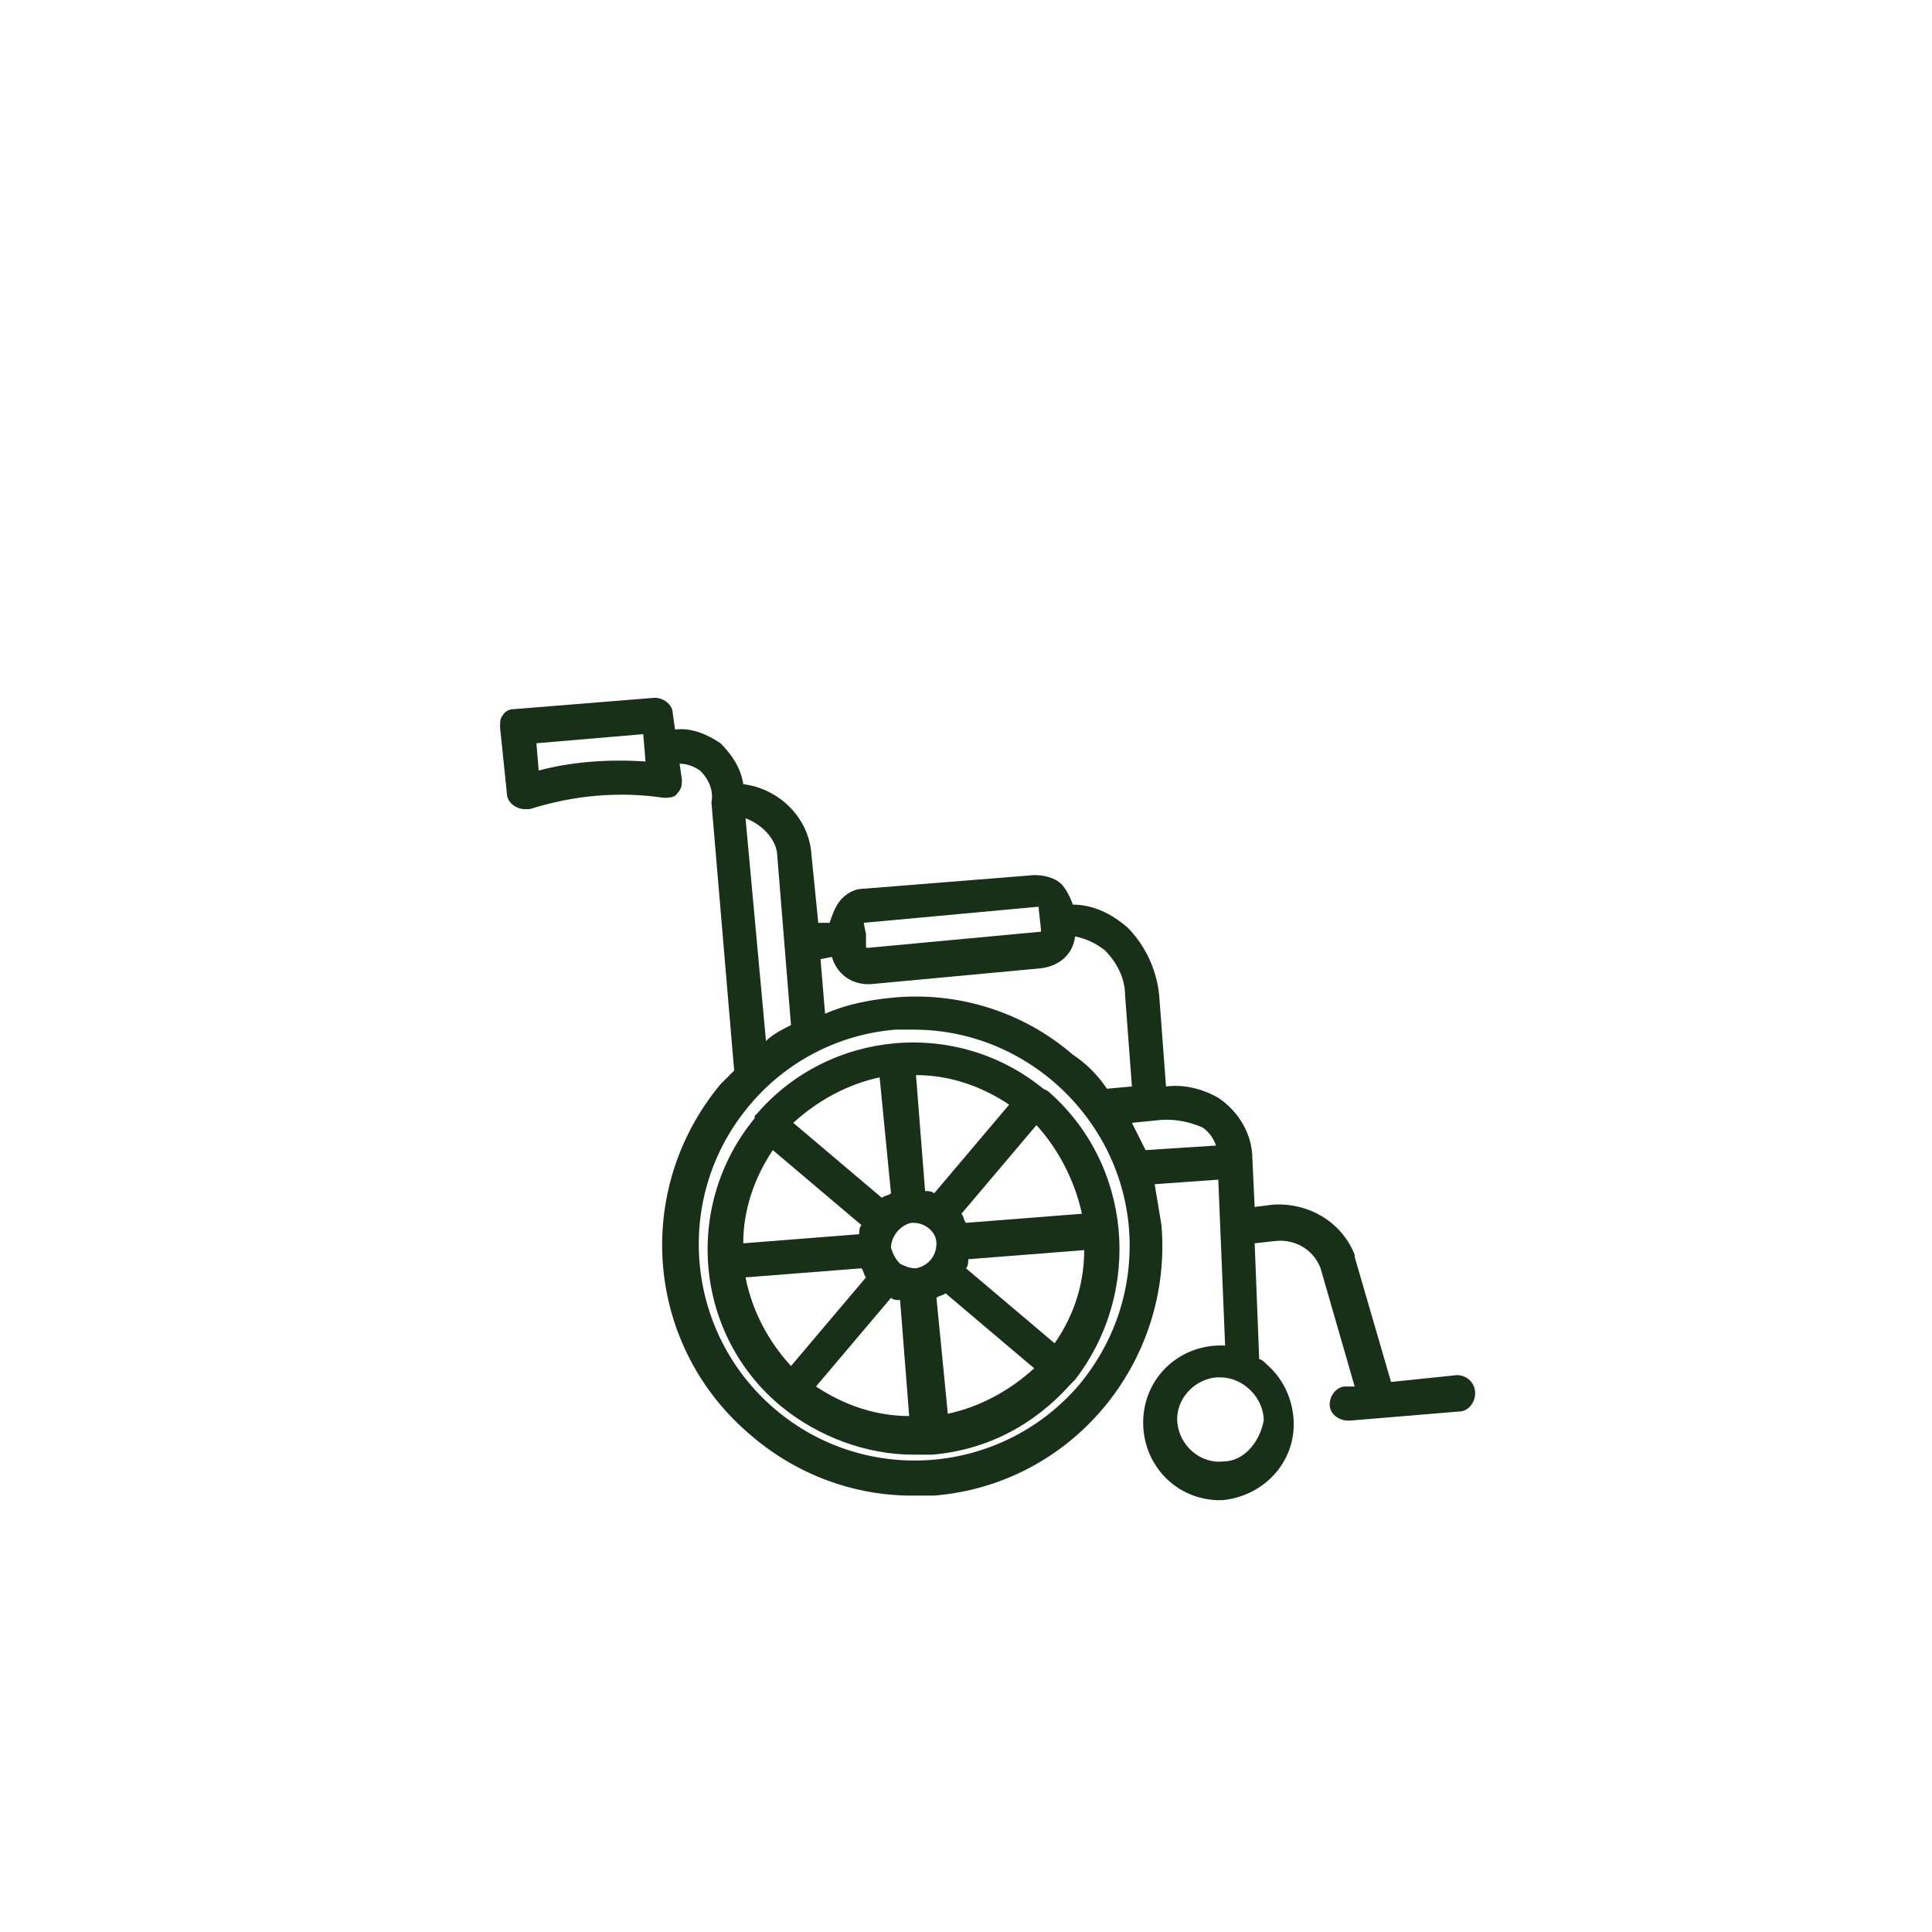
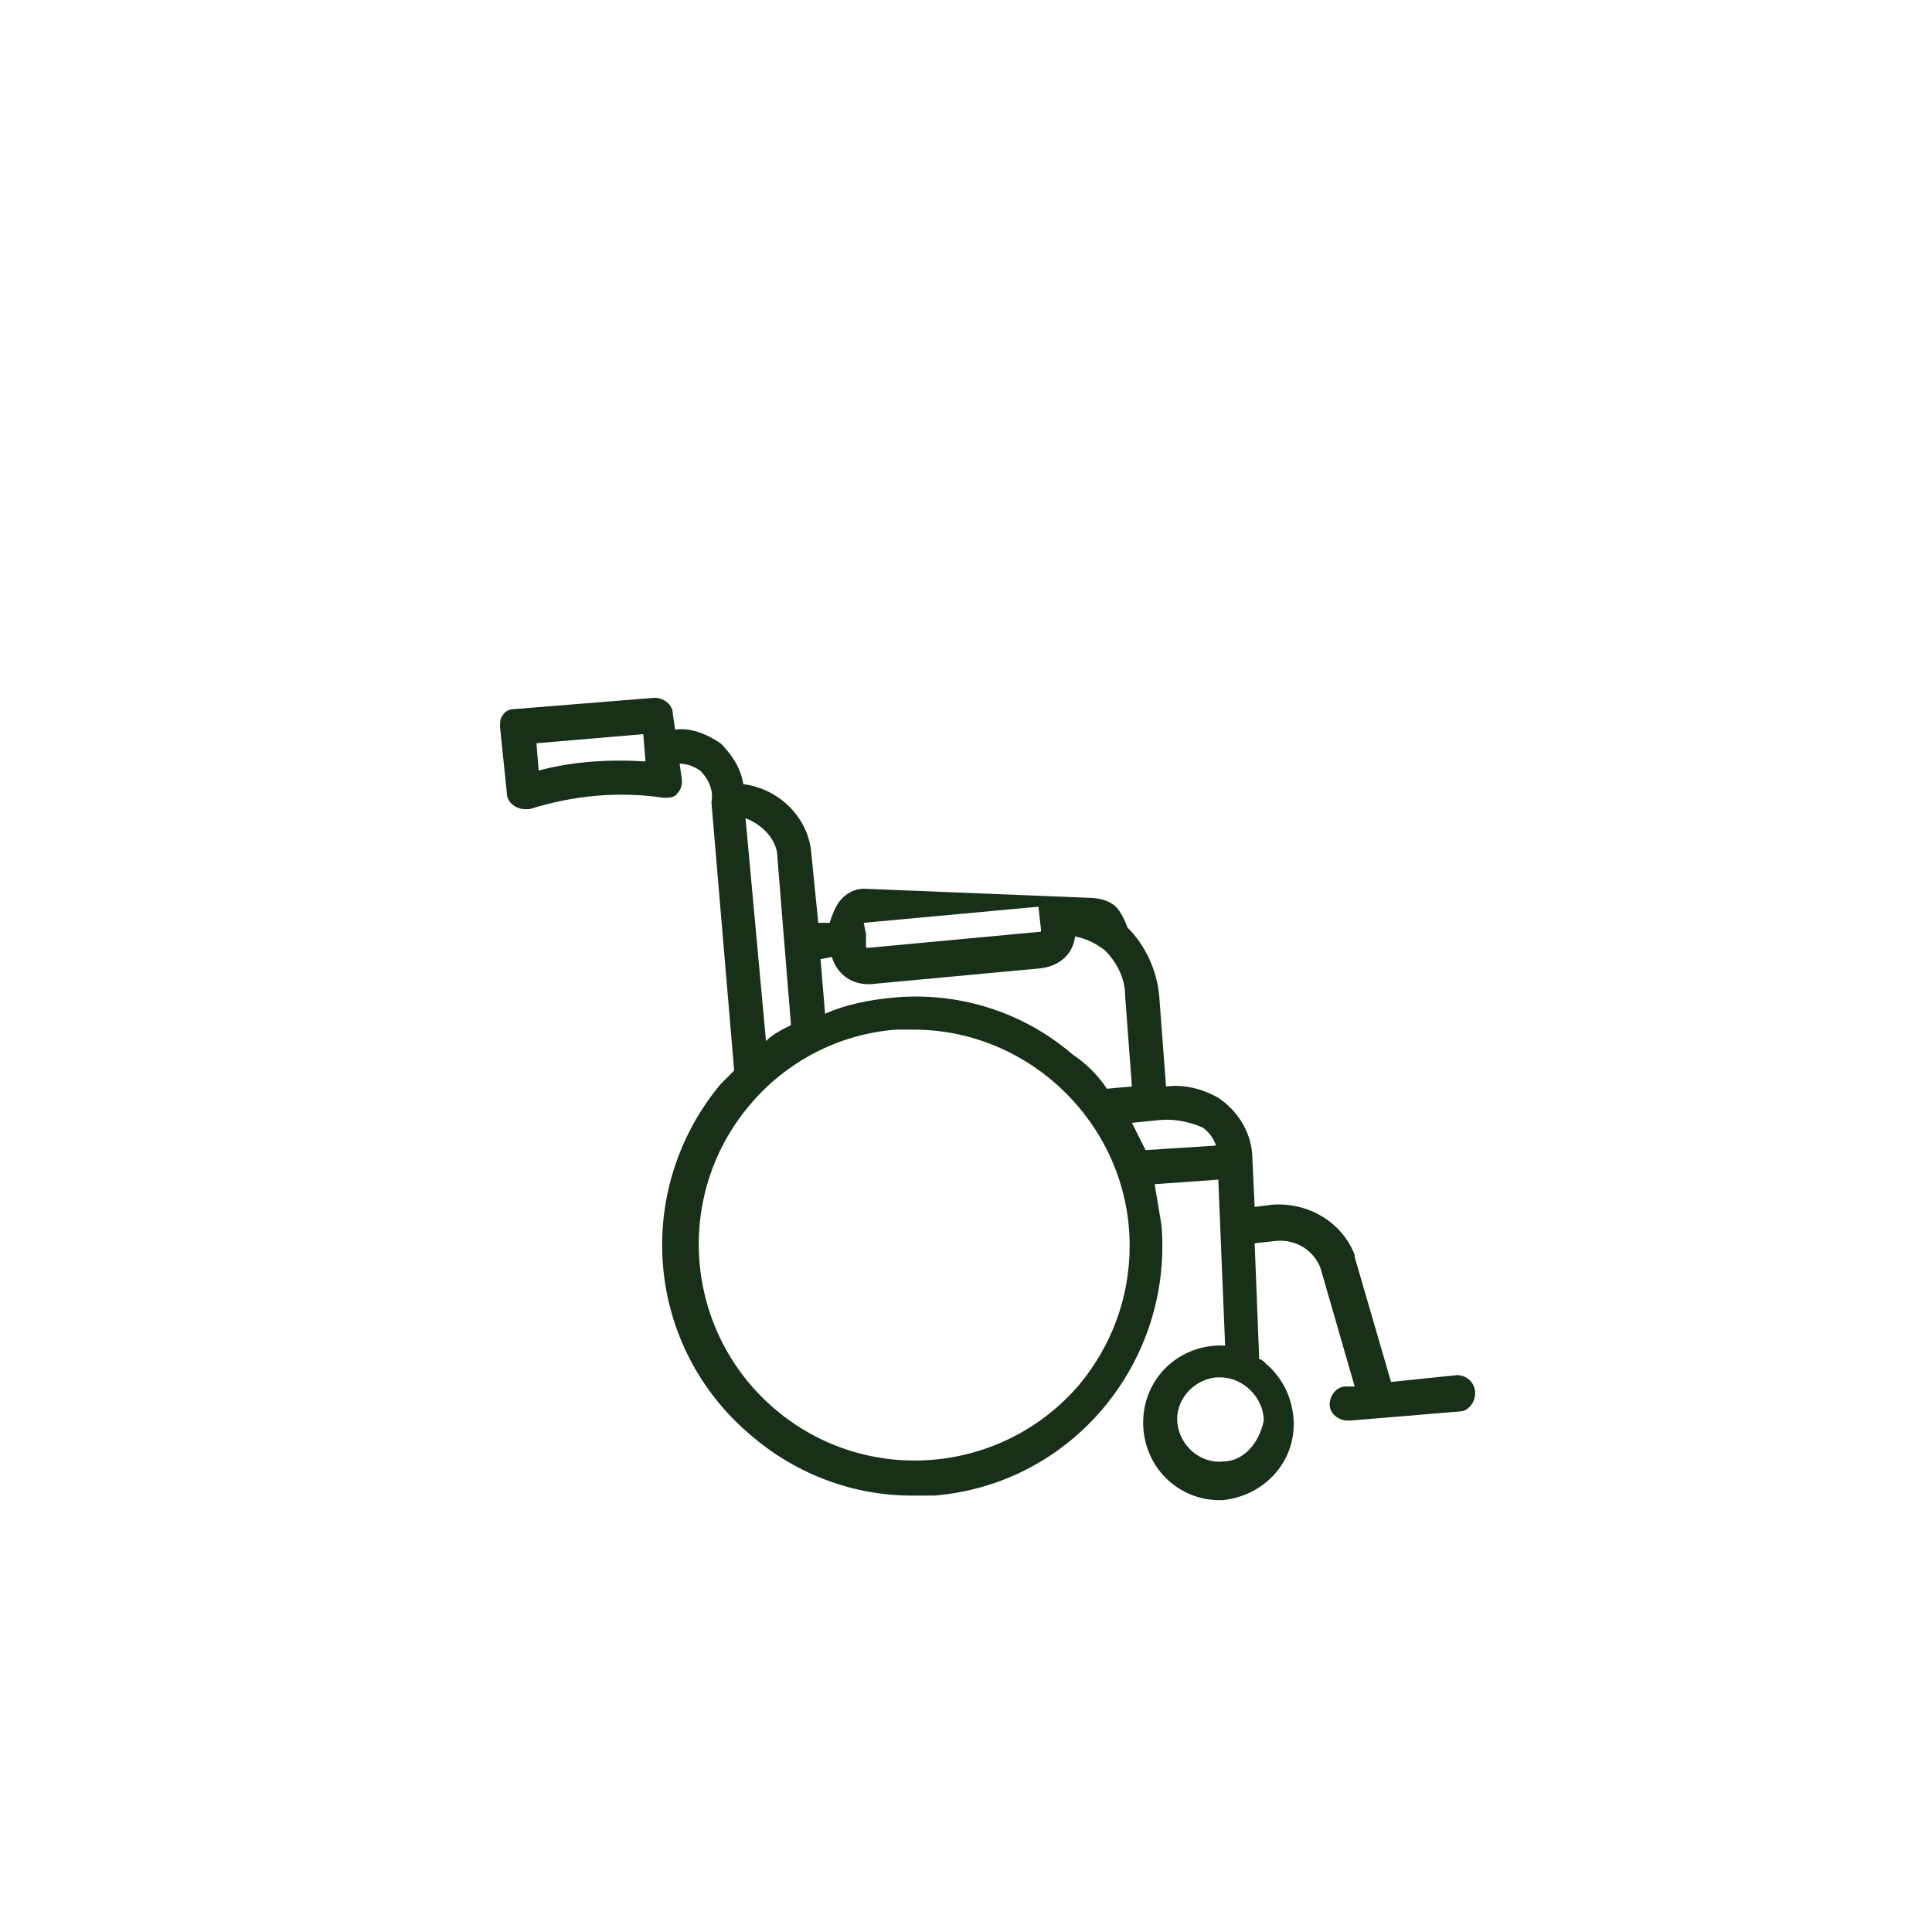
<svg xmlns="http://www.w3.org/2000/svg" version="1.1" id="Calque_1" x="0px" y="0px" viewBox="0 0 85 85" style="enable-background:new 0 0 85 85;" xml:space="preserve">
  <style type="text/css">
	.st0{fill:#183017;}
</style>
-   <path class="st0" d="M64.1,60.5l-2.9,0.3l-1.6-5.5c0,0,0-0.1,0-0.1C59,53.7,57.5,52.9,56,53l-0.8,0.1L55.1,51l0,0l0,0  c0-1.1-0.6-2.1-1.5-2.7c-0.7-0.4-1.5-0.6-2.3-0.5l-0.3-4c-0.1-1.1-0.6-2.2-1.4-3c-0.7-0.6-1.5-1-2.4-1c-0.1-0.3-0.3-0.7-0.5-0.9  c-0.3-0.3-0.8-0.4-1.2-0.4L38,39.1c-0.4,0-0.8,0.2-1.1,0.6c-0.2,0.3-0.3,0.6-0.4,0.9l-0.5,0l-0.3-3c-0.1-1.6-1.4-2.9-3-3.1  c-0.1-0.7-0.5-1.3-1-1.8c-0.6-0.4-1.3-0.7-2-0.6l-0.1-0.7c0-0.4-0.4-0.7-0.8-0.7c0,0,0,0,0,0l-6.2,0.5c-0.2,0-0.4,0.1-0.5,0.3  C22,31.6,22,31.8,22,32l0.3,2.9c0,0.4,0.4,0.7,0.8,0.7c0.1,0,0.2,0,0.2,0c1.9-0.6,3.9-0.8,5.9-0.5c0.2,0,0.5,0,0.6-0.2  c0.2-0.2,0.2-0.4,0.2-0.6l-0.1-0.7c0.3,0,0.6,0.1,0.9,0.3c0.4,0.4,0.6,0.9,0.5,1.4l0,0l0,0l1,11.8c-0.2,0.2-0.4,0.4-0.6,0.6  c-3.9,4.7-3.3,11.6,1.4,15.5c2,1.7,4.5,2.6,7,2.6c0.3,0,0.6,0,1,0c6.1-0.5,10.5-5.9,10-11.9c0,0,0,0,0,0c-0.1-0.6-0.2-1.2-0.3-1.8  l2.8-0.2l0.3,7.3c-1.9-0.1-3.5,1.3-3.6,3.2s1.3,3.5,3.2,3.6c0.1,0,0.2,0,0.3,0c1.9-0.2,3.3-1.8,3.1-3.7c-0.1-0.9-0.5-1.7-1.2-2.3  c-0.1-0.1-0.2-0.2-0.3-0.2l-0.2-5.1l0.9-0.1c0.9-0.1,1.7,0.4,2,1.2l1.5,5.2l-0.4,0c-0.4,0-0.7,0.4-0.7,0.8c0,0.4,0.4,0.7,0.8,0.7  h0.1l4.8-0.4c0.4,0,0.7-0.4,0.7-0.8C64.9,60.8,64.5,60.5,64.1,60.5L64.1,60.5z M23.7,33.9l-0.1-1.2l4.7-0.4l0.1,1.2  C26.8,33.4,25.2,33.5,23.7,33.9z M53.8,64.3c-1,0.1-1.9-0.7-2-1.7c-0.1-1,0.7-1.9,1.7-2h0.2c1,0,1.9,0.9,1.9,1.9  C55.4,63.5,54.7,64.3,53.8,64.3L53.8,64.3z M38,40.6C38,40.6,38.1,40.6,38,40.6l7.6-0.7l0,0c0,0,0.1,0,0.1,0c0,0,0,0.1,0,0.1  l0.1,0.9c0,0.1,0,0.1-0.1,0.1l-7.5,0.7c-0.1,0-0.1,0-0.1-0.1l0-0.5l0,0L38,40.6C38,40.7,38,40.6,38,40.6z M36.6,42.1  c0.2,0.7,0.8,1.2,1.6,1.2h0.1l0,0l7.5-0.7c0.8-0.1,1.4-0.6,1.5-1.4c0.5,0.1,0.9,0.3,1.3,0.6c0.5,0.5,0.9,1.2,0.9,2l0.3,4l-1.1,0.1  c-0.4-0.6-0.9-1.1-1.5-1.5c-2.2-1.9-5.1-2.8-8-2.5c-1,0.1-2,0.3-2.9,0.7l-0.2-2.4L36.6,42.1z M34.2,37.7l0.6,7.4  c-0.4,0.2-0.8,0.4-1.1,0.7l-0.9-9.8C33.6,36.3,34.2,37,34.2,37.7z M47.5,60.9c-3.4,4-9.4,4.5-13.4,1.1c-4-3.4-4.5-9.4-1.1-13.4  c1.6-1.9,3.9-3.1,6.4-3.3c0.3,0,0.6,0,0.8,0c5.2,0,9.5,4.3,9.5,9.5C49.7,57.1,48.9,59.2,47.5,60.9z M50.4,50.6  c-0.2-0.4-0.4-0.8-0.6-1.2l1-0.1c0.7-0.1,1.4,0,2.1,0.3c0.3,0.2,0.5,0.5,0.6,0.8L50.4,50.6z" />
-   <path class="st0" d="M46.1,48L46.1,48l-0.2-0.1c-3.8-3.1-9.4-2.6-12.6,1.1c0,0,0,0-0.1,0.1l0,0.1c-3.2,3.9-2.6,9.6,1.2,12.7  c1.6,1.3,3.7,2.1,5.8,2.1c0.2,0,0.5,0,0.7,0H41c2.4-0.2,4.5-1.3,6.1-3.1l0.1-0.1c0,0,0,0,0.1-0.1C50.3,56.8,49.8,51.2,46.1,48  L46.1,48z M46.4,59.1l-3.9-3.3c0.1-0.1,0.1-0.3,0.1-0.4l5.1-0.4C47.7,56.4,47.3,57.8,46.4,59.1z M32.7,54.7c0-1.5,0.5-2.9,1.3-4.1  l3.9,3.3c-0.1,0.1-0.1,0.3-0.1,0.4L32.7,54.7z M41.2,54.7c0,0.6-0.4,1-0.9,1.1c-0.3,0-0.5-0.1-0.7-0.2l0,0c-0.2-0.2-0.3-0.4-0.4-0.7  c0-0.5,0.4-1,0.9-1.1h0.1C40.7,53.8,41.2,54.2,41.2,54.7L41.2,54.7z M39.2,52.5c-0.1,0.1-0.3,0.1-0.4,0.2l-3.9-3.3  c1.1-1,2.4-1.7,3.8-2L39.2,52.5z M39.2,57.1c0.1,0.1,0.3,0.1,0.4,0.1l0.4,5.1c-1.5,0-2.9-0.5-4.1-1.3L39.2,57.1z M41.2,57.1  c0.1-0.1,0.3-0.1,0.4-0.2l3.9,3.3c-1.1,1-2.4,1.7-3.8,2L41.2,57.1z M47.6,53.4l-5.1,0.4c-0.1-0.1-0.1-0.3-0.2-0.4l3.3-3.9  C46.6,50.6,47.3,52,47.6,53.4L47.6,53.4z M44.4,48.6l-3.3,3.9c-0.1-0.1-0.3-0.1-0.4-0.1l-0.4-5.1C41.8,47.3,43.2,47.8,44.4,48.6  L44.4,48.6z M32.8,56.2l5.1-0.4c0.1,0.1,0.1,0.3,0.2,0.4l-3.3,3.9C33.8,59,33.1,57.7,32.8,56.2z" />
+   <path class="st0" d="M64.1,60.5l-2.9,0.3l-1.6-5.5c0,0,0-0.1,0-0.1C59,53.7,57.5,52.9,56,53l-0.8,0.1L55.1,51l0,0l0,0  c0-1.1-0.6-2.1-1.5-2.7c-0.7-0.4-1.5-0.6-2.3-0.5l-0.3-4c-0.1-1.1-0.6-2.2-1.4-3c-0.1-0.3-0.3-0.7-0.5-0.9  c-0.3-0.3-0.8-0.4-1.2-0.4L38,39.1c-0.4,0-0.8,0.2-1.1,0.6c-0.2,0.3-0.3,0.6-0.4,0.9l-0.5,0l-0.3-3c-0.1-1.6-1.4-2.9-3-3.1  c-0.1-0.7-0.5-1.3-1-1.8c-0.6-0.4-1.3-0.7-2-0.6l-0.1-0.7c0-0.4-0.4-0.7-0.8-0.7c0,0,0,0,0,0l-6.2,0.5c-0.2,0-0.4,0.1-0.5,0.3  C22,31.6,22,31.8,22,32l0.3,2.9c0,0.4,0.4,0.7,0.8,0.7c0.1,0,0.2,0,0.2,0c1.9-0.6,3.9-0.8,5.9-0.5c0.2,0,0.5,0,0.6-0.2  c0.2-0.2,0.2-0.4,0.2-0.6l-0.1-0.7c0.3,0,0.6,0.1,0.9,0.3c0.4,0.4,0.6,0.9,0.5,1.4l0,0l0,0l1,11.8c-0.2,0.2-0.4,0.4-0.6,0.6  c-3.9,4.7-3.3,11.6,1.4,15.5c2,1.7,4.5,2.6,7,2.6c0.3,0,0.6,0,1,0c6.1-0.5,10.5-5.9,10-11.9c0,0,0,0,0,0c-0.1-0.6-0.2-1.2-0.3-1.8  l2.8-0.2l0.3,7.3c-1.9-0.1-3.5,1.3-3.6,3.2s1.3,3.5,3.2,3.6c0.1,0,0.2,0,0.3,0c1.9-0.2,3.3-1.8,3.1-3.7c-0.1-0.9-0.5-1.7-1.2-2.3  c-0.1-0.1-0.2-0.2-0.3-0.2l-0.2-5.1l0.9-0.1c0.9-0.1,1.7,0.4,2,1.2l1.5,5.2l-0.4,0c-0.4,0-0.7,0.4-0.7,0.8c0,0.4,0.4,0.7,0.8,0.7  h0.1l4.8-0.4c0.4,0,0.7-0.4,0.7-0.8C64.9,60.8,64.5,60.5,64.1,60.5L64.1,60.5z M23.7,33.9l-0.1-1.2l4.7-0.4l0.1,1.2  C26.8,33.4,25.2,33.5,23.7,33.9z M53.8,64.3c-1,0.1-1.9-0.7-2-1.7c-0.1-1,0.7-1.9,1.7-2h0.2c1,0,1.9,0.9,1.9,1.9  C55.4,63.5,54.7,64.3,53.8,64.3L53.8,64.3z M38,40.6C38,40.6,38.1,40.6,38,40.6l7.6-0.7l0,0c0,0,0.1,0,0.1,0c0,0,0,0.1,0,0.1  l0.1,0.9c0,0.1,0,0.1-0.1,0.1l-7.5,0.7c-0.1,0-0.1,0-0.1-0.1l0-0.5l0,0L38,40.6C38,40.7,38,40.6,38,40.6z M36.6,42.1  c0.2,0.7,0.8,1.2,1.6,1.2h0.1l0,0l7.5-0.7c0.8-0.1,1.4-0.6,1.5-1.4c0.5,0.1,0.9,0.3,1.3,0.6c0.5,0.5,0.9,1.2,0.9,2l0.3,4l-1.1,0.1  c-0.4-0.6-0.9-1.1-1.5-1.5c-2.2-1.9-5.1-2.8-8-2.5c-1,0.1-2,0.3-2.9,0.7l-0.2-2.4L36.6,42.1z M34.2,37.7l0.6,7.4  c-0.4,0.2-0.8,0.4-1.1,0.7l-0.9-9.8C33.6,36.3,34.2,37,34.2,37.7z M47.5,60.9c-3.4,4-9.4,4.5-13.4,1.1c-4-3.4-4.5-9.4-1.1-13.4  c1.6-1.9,3.9-3.1,6.4-3.3c0.3,0,0.6,0,0.8,0c5.2,0,9.5,4.3,9.5,9.5C49.7,57.1,48.9,59.2,47.5,60.9z M50.4,50.6  c-0.2-0.4-0.4-0.8-0.6-1.2l1-0.1c0.7-0.1,1.4,0,2.1,0.3c0.3,0.2,0.5,0.5,0.6,0.8L50.4,50.6z" />
</svg>